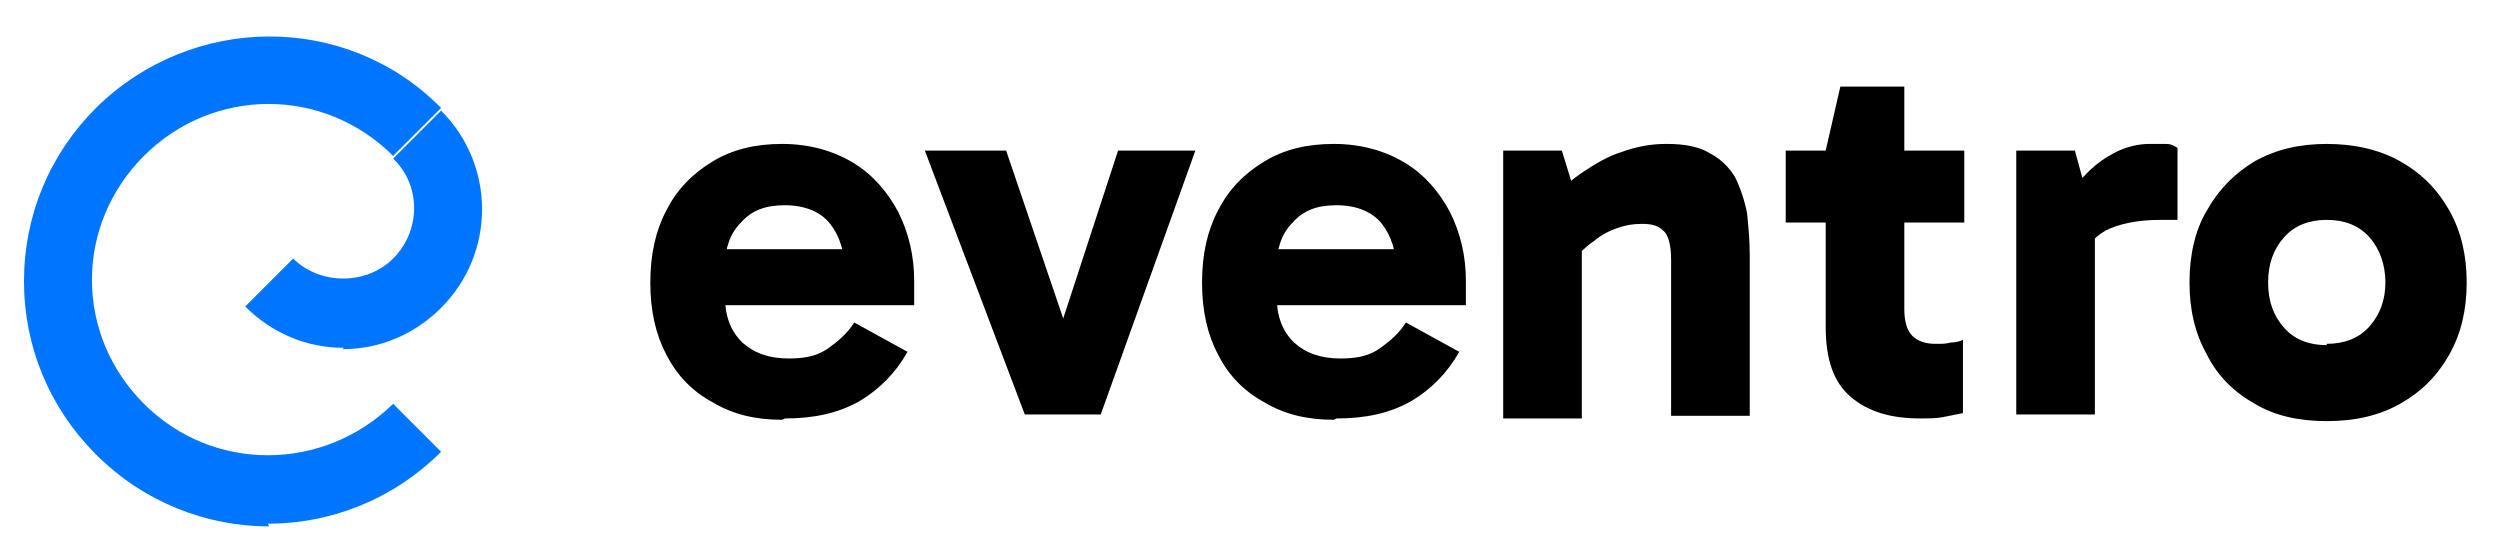
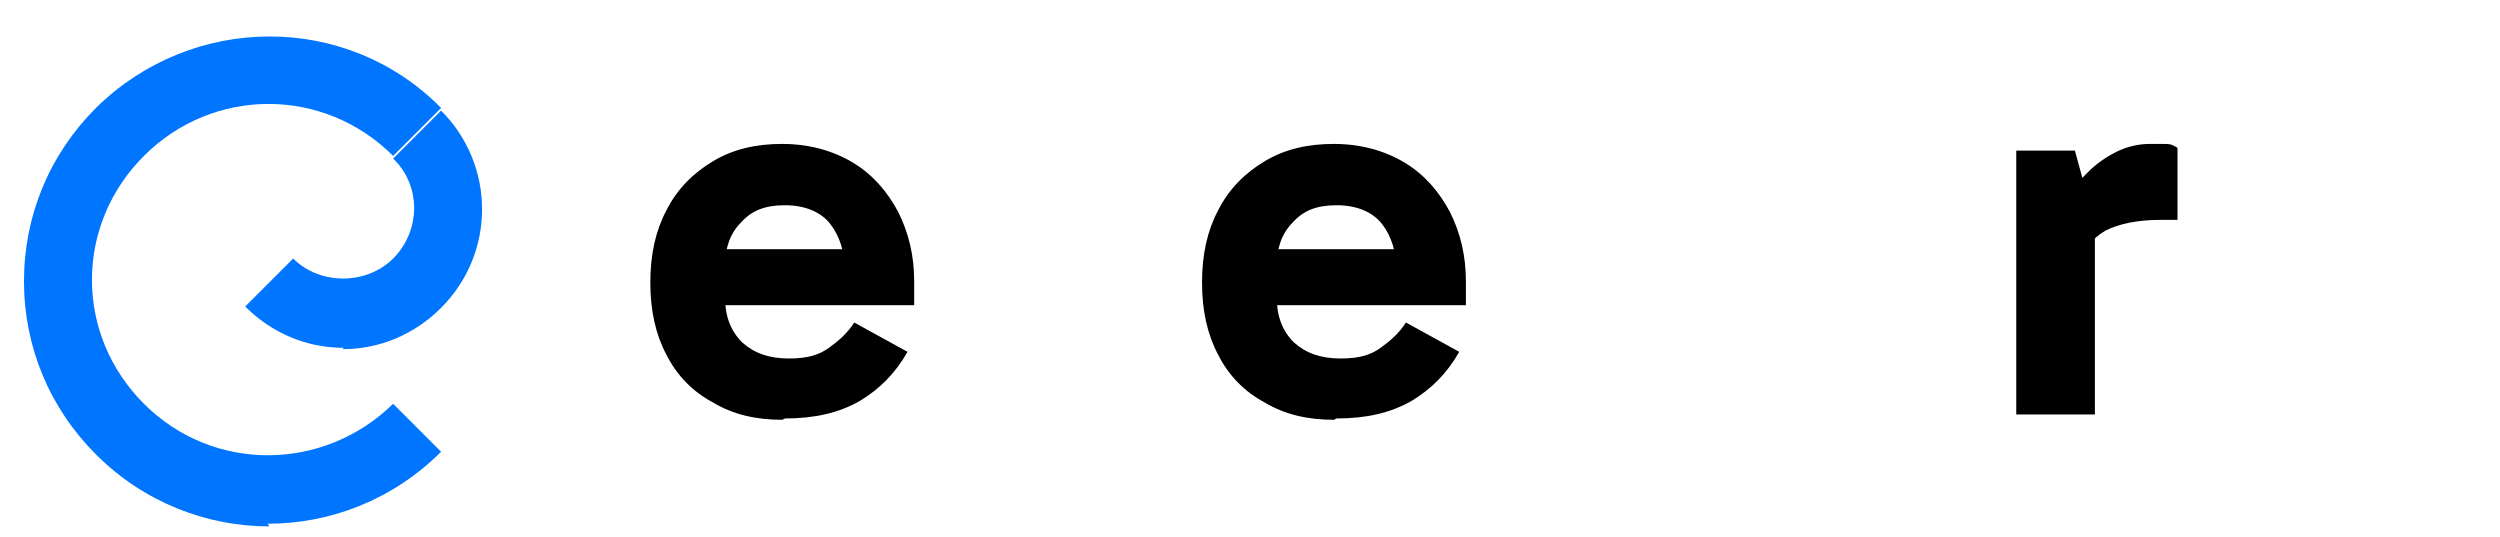
<svg xmlns="http://www.w3.org/2000/svg" id="Layer_1" version="1.1" viewBox="0 0 187.6 40.3">
  <defs>
    <style>
      .st0 {
        fill: #0075ff;
      }
    </style>
  </defs>
  <g>
    <path d="M58.7,31.5c-2,0-3.7-.4-5.2-1.3-1.5-.8-2.7-2-3.5-3.6-.8-1.5-1.2-3.3-1.2-5.4s.4-3.9,1.2-5.4c.8-1.6,2-2.8,3.5-3.7,1.5-.9,3.2-1.3,5.2-1.3s3.8.5,5.3,1.4c1.5.9,2.6,2.2,3.4,3.7.8,1.6,1.2,3.3,1.2,5.2s0,.7,0,1c0,.3,0,.6,0,.8h-15.1v-4.2h10.6l-.7,1.7c0-1.5-.4-2.7-1.1-3.6-.7-.9-1.9-1.4-3.4-1.4s-2.5.4-3.3,1.3c-.8.8-1.2,1.9-1.2,3.3v2.2c0,1.5.4,2.6,1.3,3.5.9.8,2,1.2,3.5,1.2s2.3-.3,3-.8c.7-.5,1.4-1.1,1.9-1.9l4,2.2c-.9,1.6-2.1,2.8-3.6,3.7-1.6.9-3.4,1.3-5.6,1.3Z" />
-     <path d="M89.7,11.3l-7.1,19.8h-5.7l-7.5-19.8h6.1l5.1,15h-1.6l4.9-15h6Z" />
    <path d="M100.1,31.5c-2,0-3.7-.4-5.2-1.3-1.5-.8-2.7-2-3.5-3.6-.8-1.5-1.2-3.3-1.2-5.4s.4-3.9,1.2-5.4c.8-1.6,2-2.8,3.5-3.7,1.5-.9,3.2-1.3,5.2-1.3s3.8.5,5.3,1.4c1.5.9,2.6,2.2,3.4,3.7.8,1.6,1.2,3.3,1.2,5.2s0,.7,0,1c0,.3,0,.6,0,.8h-15.1v-4.2h10.6l-.7,1.7c0-1.5-.4-2.7-1.1-3.6-.7-.9-1.9-1.4-3.4-1.4s-2.5.4-3.3,1.3c-.8.8-1.2,1.9-1.2,3.3v2.2c0,1.5.4,2.6,1.3,3.5.9.8,2,1.2,3.5,1.2s2.3-.3,3-.8c.7-.5,1.4-1.1,1.9-1.9l4,2.2c-.9,1.6-2.1,2.8-3.6,3.7-1.6.9-3.4,1.3-5.6,1.3Z" />
-     <path d="M125.1,10.8c1.3,0,2.4.2,3.2.7.8.4,1.5,1.1,1.9,1.8.4.8.7,1.7.9,2.7.1,1,.2,2,.2,3.1v12.1h-5.9v-11.7c0-1.1-.2-1.9-.6-2.2-.4-.4-.9-.5-1.6-.5s-1.2.1-1.8.3c-.6.2-1.2.5-1.8,1-.6.4-1.1.9-1.5,1.4l-1.1-3h1.7v14.9h-5.9V11.3h4.4l1.2,3.9-2-.2c.7-.8,1.5-1.5,2.4-2.1.9-.6,1.9-1.2,2.9-1.5,1.1-.4,2.2-.6,3.3-.6Z" />
-     <path d="M134,16.7v-5.4h13.4v5.4h-13.4ZM144.1,31.4c-2.2,0-3.9-.5-5.2-1.6-1.3-1.1-1.9-2.8-1.9-5.3v-13.2c0,0,1.1-4.8,1.1-4.8h4.8v16.7c0,.9.2,1.6.6,2,.4.4,1,.6,1.7.6s.8,0,1.2-.1c.4,0,.7-.1.9-.2v5.5c-.5.1-1,.2-1.5.3s-1.1.1-1.8.1Z" />
    <path d="M155.7,11.3l1.5,5.5v14.3h-5.9V11.3h4.4ZM155.9,20l-1-.4v-4.6l.4-.5c.3-.5.8-1,1.4-1.6.6-.6,1.3-1.1,2.1-1.5.8-.4,1.7-.6,2.5-.6s.8,0,1.2,0c.4,0,.6.1.9.3v5.4h-1.3c-1.7,0-3.1.3-4.1.8-1,.6-1.7,1.4-2,2.7Z" />
-     <path d="M174.6,31.6c-2.1,0-3.9-.4-5.4-1.3-1.6-.9-2.8-2.1-3.6-3.7-.9-1.6-1.3-3.4-1.3-5.4s.4-3.9,1.3-5.4c.9-1.6,2.1-2.8,3.6-3.7,1.6-.9,3.4-1.3,5.4-1.3s3.9.4,5.5,1.3c1.6.9,2.8,2.1,3.7,3.7.9,1.6,1.3,3.4,1.3,5.4s-.4,3.8-1.3,5.4c-.9,1.6-2.1,2.8-3.7,3.7-1.6.9-3.4,1.3-5.5,1.3ZM174.6,25.8c1.3,0,2.4-.4,3.2-1.3.8-.9,1.2-2,1.2-3.3s-.4-2.5-1.2-3.4c-.8-.9-1.9-1.3-3.2-1.3s-2.4.4-3.2,1.3c-.8.9-1.2,2-1.2,3.4s.4,2.5,1.2,3.4c.8.9,1.9,1.3,3.2,1.3Z" />
  </g>
  <g>
    <path class="st0" d="M20.2,39.5c-4.7,0-9.4-1.8-13-5.4-3.5-3.5-5.4-8.1-5.4-13s1.9-9.5,5.4-13c7.2-7.1,18.8-7.2,25.9,0l-3.6,3.6c-5.2-5.2-13.5-5.2-18.7,0-2.5,2.5-3.9,5.8-3.9,9.3s1.4,6.8,3.9,9.3c5.2,5.2,13.5,5.1,18.7,0l3.6,3.6c-3.6,3.6-8.3,5.4-13,5.4Z" />
    <path class="st0" d="M25.8,26.1c-2.8,0-5.4-1.1-7.4-3.1l3.6-3.6c2,2,5.5,2,7.5,0,2.1-2.1,2.1-5.5,0-7.5l3.6-3.6c4.1,4.1,4.1,10.7,0,14.8-2,2-4.6,3.1-7.4,3.1Z" />
  </g>
</svg>